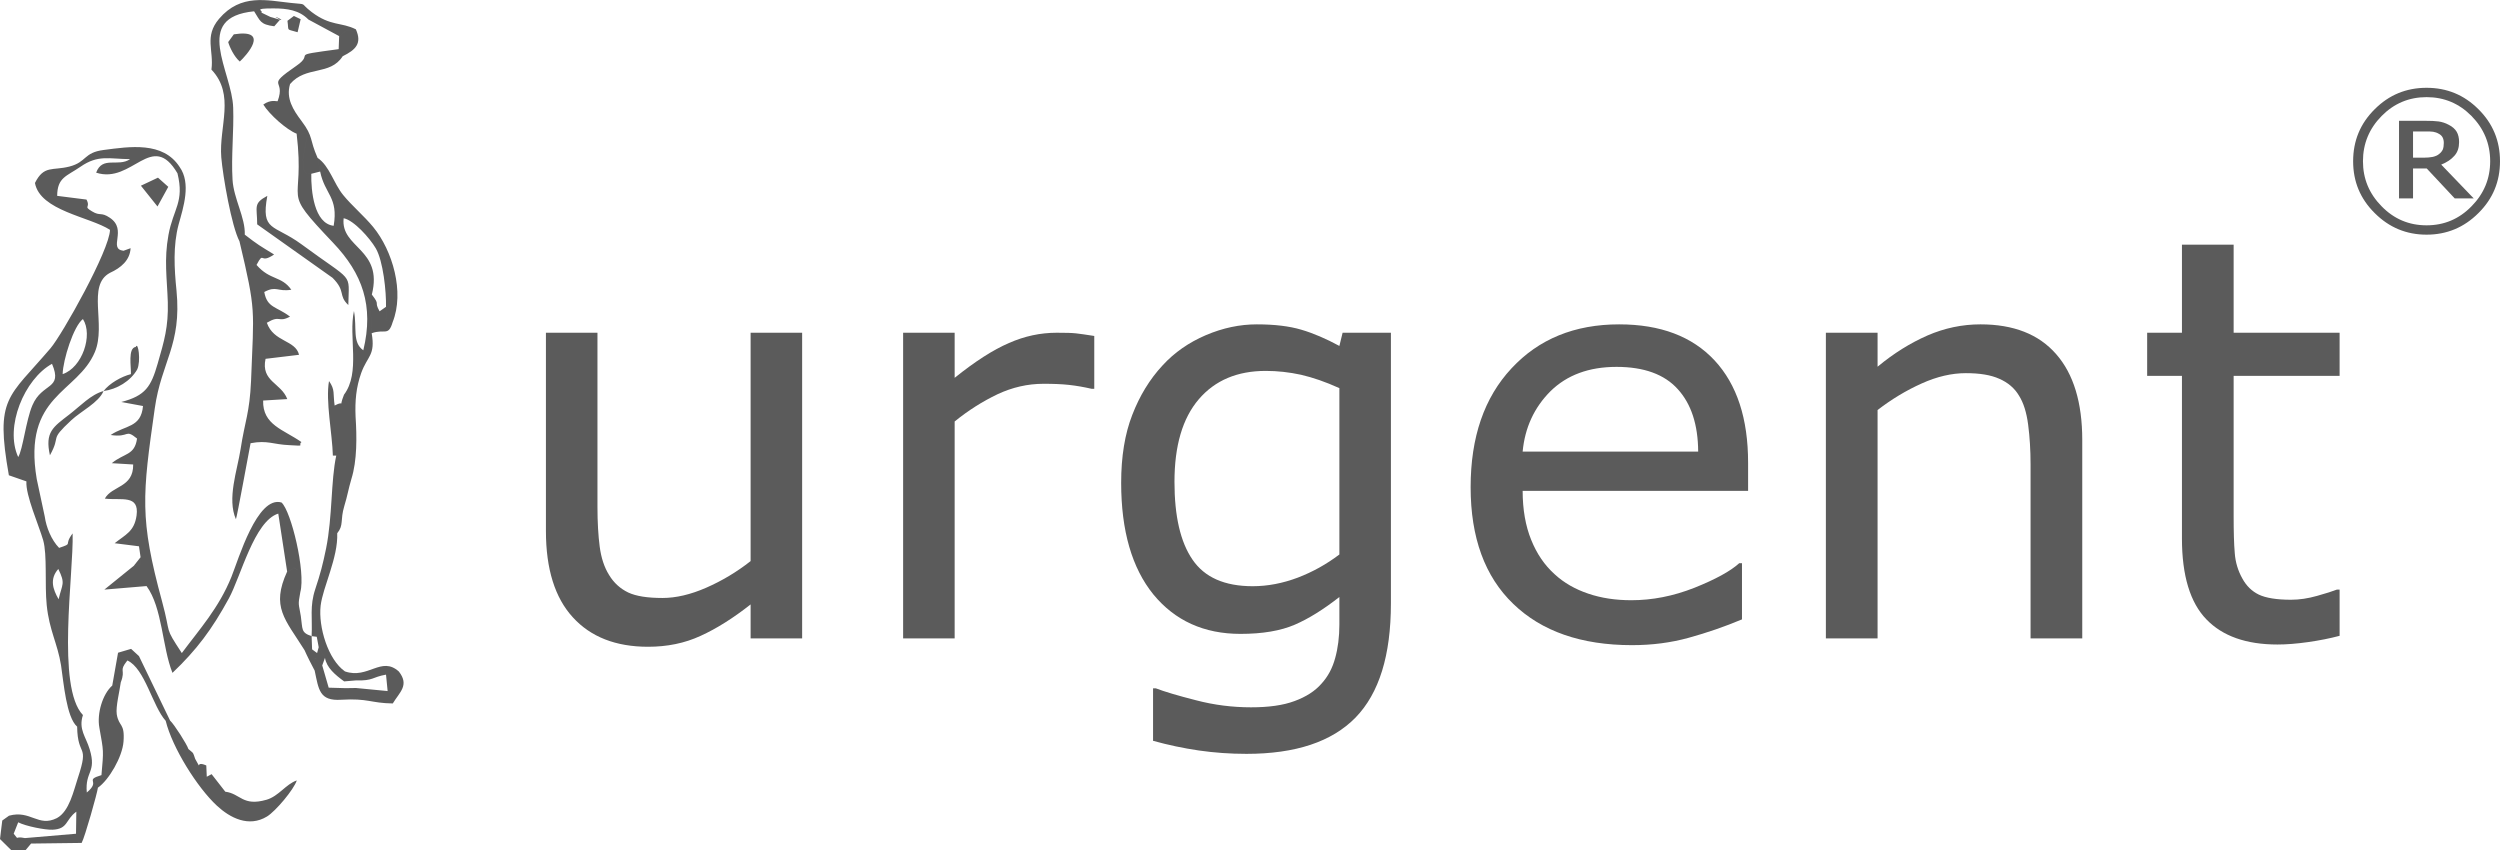
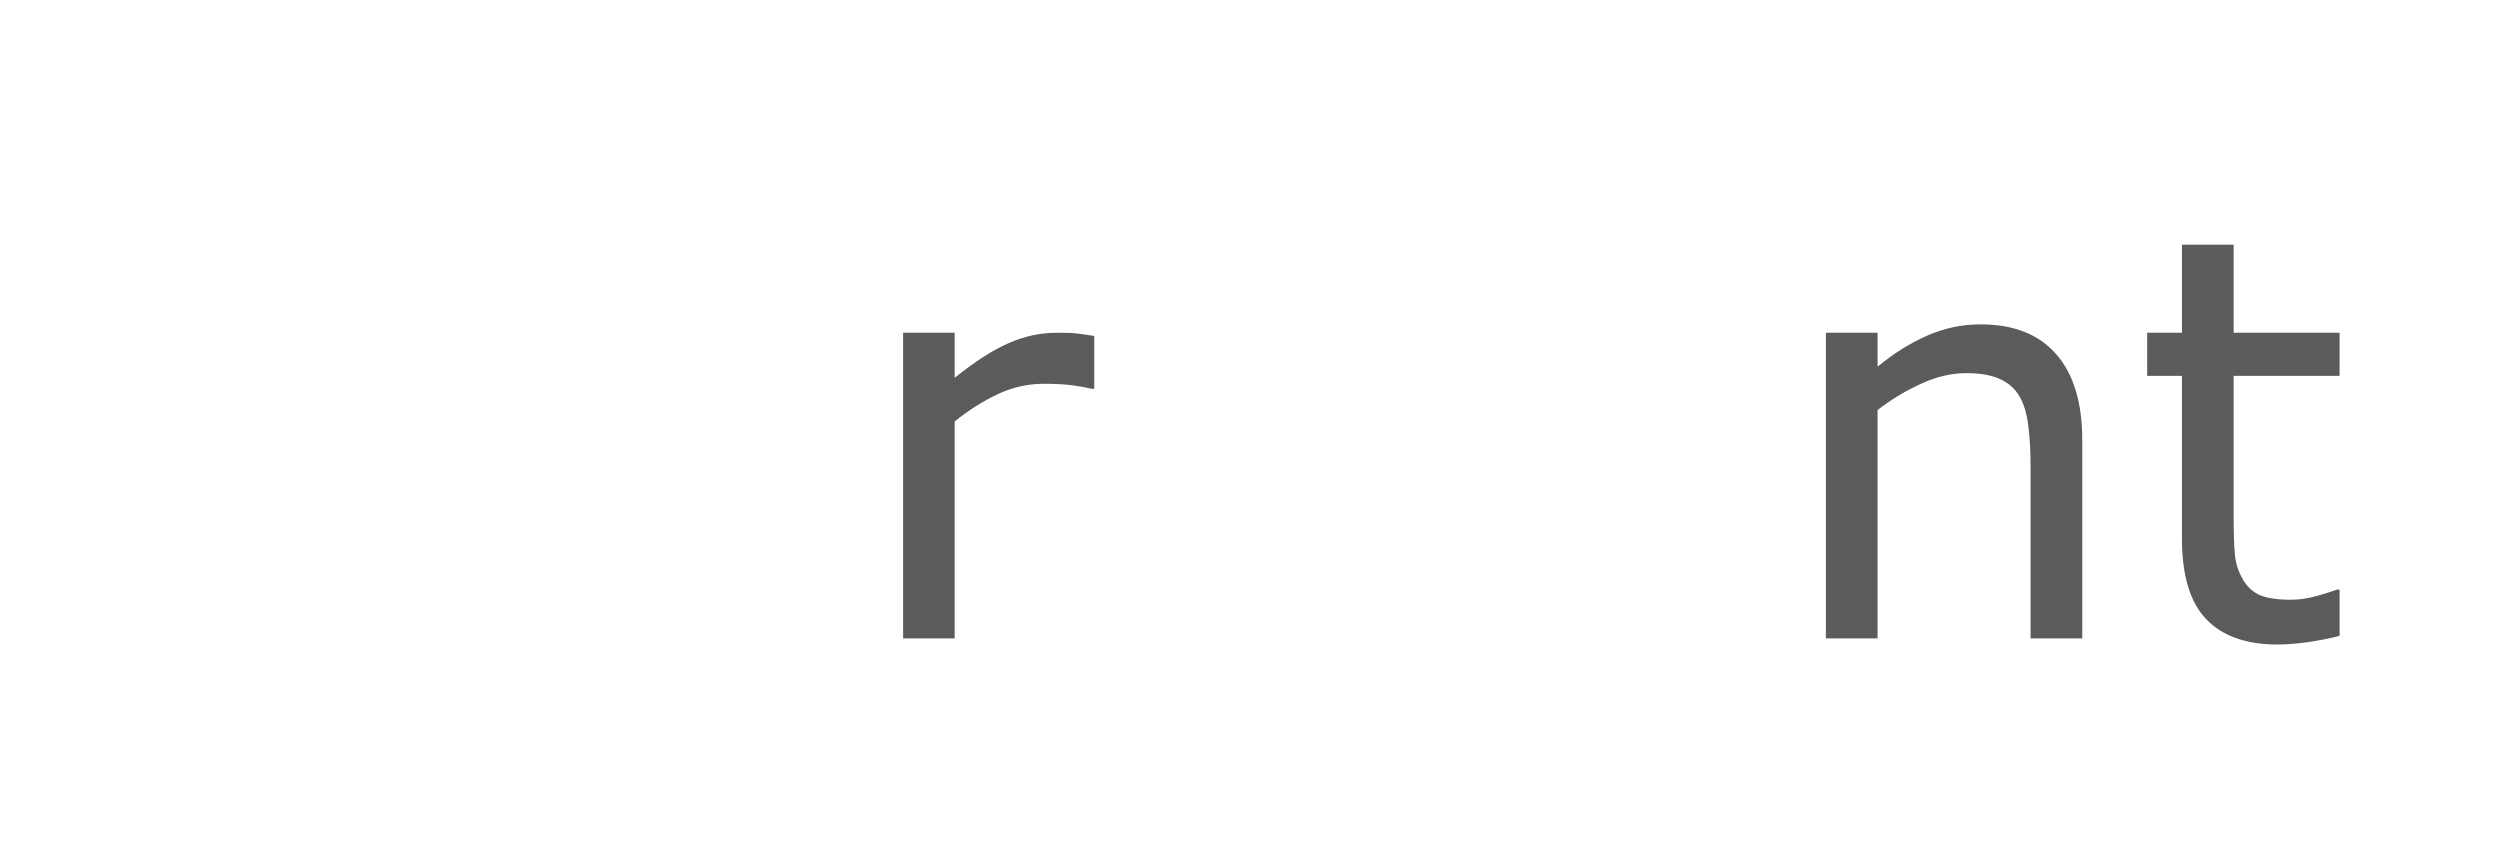
<svg xmlns="http://www.w3.org/2000/svg" xml:space="preserve" width="155.242mm" height="52.804mm" version="1.1" style="shape-rendering:geometricPrecision; text-rendering:geometricPrecision; image-rendering:optimizeQuality; fill-rule:evenodd; clip-rule:evenodd" viewBox="0 0 15524 5280">
  <defs>
    <style type="text/css">
   
    .fil0 {fill:#5B5B5B}
    .fil2 {fill:#5B5B5B;fill-rule:nonzero}
    .fil1 {fill:#5B5B5B;fill-rule:nonzero}
   
  </style>
  </defs>
  <g id="Warstwa_x0020_1">
    <g id="_2654095586592">
-       <path class="fil0" d="M364 3721c-36,-62 -57,-126 -2,-188 46,93 24,92 2,188zm-251 -883c-86,-187 39,-485 210,-579 69,163 -61,114 -122,258 -40,94 -59,274 -88,321zm276 -515c2,-88 68,-299 126,-342 64,100 -5,302 -126,342zm90 2189l40 -10 -4 -62c-166,-173 -57,-878 -64,-1128 -59,78 8,59 -84,90 -48,-49 -80,-129 -89,-194l-50 -234c-88,-523 253,-531 361,-788 72,-171 -52,-415 94,-492 32,-50 26,-37 64,-76 49,-52 68,-28 20,-61 -99,-12 27,-130 -85,-205 -56,-38 -59,-8 -111,-40 -57,-34 -6,-20 -34,-73l-182 -23c1,-115 58,-121 145,-181 110,-76 177,-48 308,-47 -75,51 -172,-22 -211,84 225,73 346,-266 505,4 44,179 -26,219 -56,383 -28,155 -9,265 -4,417 4,154 -22,240 -63,382 -41,142 -75,199 -226,238l135 25c-12,136 -110,118 -201,180 120,18 87,-41 164,22 -15,106 -79,89 -157,153l133 8c2,145 -132,131 -176,212 102,12 215,-27 197,105 -14,100 -70,119 -136,172l151 19 10 68 -1 43 -41 10 -183 148 262 -22c99,135 97,380 161,539 150,-143 244,-268 350,-462 74,-135 158,-481 307,-527l55 360c62,-20 18,-36 68,-9l-2 136 16 0c34,-124 -57,-503 -117,-556 -151,-44 -267,353 -311,462 -78,193 -198,325 -308,473 -113,-173 -63,-101 -123,-322 -140,-514 -122,-657 -45,-1197 41,-291 168,-393 135,-732 -14,-137 -22,-279 13,-410 30,-108 79,-256 6,-358 -103,-159 -310,-126 -471,-105 -126,16 -104,75 -213,103 -105,27 -158,-10 -214,102 32,173 341,210 466,291 -2,125 -296,649 -369,735 -264,310 -345,303 -259,789l109 38c-6,85 77,272 104,365 26,91 9,276 22,403 16,158 67,237 89,374 16,106 33,323 100,381zm1008 -3014c105,442 89,414 72,866 -9,203 -38,248 -65,425 -21,133 -85,308 -29,435 7,-14 79,-412 91,-472 105,-20 140,8 240,12 110,7 50,2 76,-19 -111,-78 -242,-106 -238,-258l150 -9c-38,-101 -165,-109 -135,-250l208 -25c-22,-93 -158,-78 -200,-199 86,-51 68,2 144,-38 -84,-64 -142,-53 -160,-153 77,-41 80,0 168,-14 -61,-87 -132,-57 -216,-154 49,-92 17,-1 109,-65 -90,-55 -99,-59 -182,-123l-33 41zm649 953c12,34 21,39 35,64 9,15 25,45 37,72 -4,-97 3,-181 35,-271 39,-108 89,-108 65,-247 10,-125 -32,-112 1,-240 72,-286 -196,-288 -175,-474 63,12 162,123 199,186 47,80 66,271 64,364 19,98 -35,74 41,96 75,-187 0,-445 -121,-592 -57,-69 -132,-132 -185,-197 -61,-74 -85,-181 -160,-232l16 85c29,143 114,158 84,337 -122,-14 -141,-217 -139,-323 -22,-9 -48,30 -52,-87 0,-19 21,-111 26,-147 -26,-37 -6,-2 -65,-15 56,469 -111,322 227,678 181,190 254,390 187,667 -70,-49 -38,-139 -58,-244 -35,160 42,382 -62,520zm-48 378c-34,157 -23,377 -63,576 -20,98 -36,159 -67,252 -36,108 -17,181 -23,293l32 4 12 65 39 66c10,61 64,106 119,146l72 -6c111,3 99,-20 188,-36l10 102 -197 -19 -64 1 -105 -3 -40 -138 -45 -47 -2 79c25,118 29,190 165,181 168,-10 182,21 320,23 43,-71 104,-113 38,-198 -109,-99 -191,49 -335,-1 -105,-73 -166,-277 -151,-408 14,-117 109,-297 103,-450 -5,-95 35,-157 37,-269 1,-89 -21,-173 -34,-270l-9 57zm-775 -2397c149,157 46,353 61,544 10,119 64,429 113,522l33 -41c4,-106 -69,-223 -76,-341 -9,-148 9,-301 4,-447 -6,-226 -257,-561 130,-599 38,59 37,82 125,93l36 -41c-91,-50 90,32 -42,-12 -5,-2 -13,-3 -18,-5l-56 -27c17,-12 -60,-26 74,-26 88,0 161,11 218,69l191 103c74,-52 16,-32 124,-28 -7,98 -4,121 -102,153 81,-40 121,-79 82,-167 -91,-46 -156,-18 -274,-107 -81,-62 -19,-45 -129,-57 -147,-15 -311,-61 -447,99 -93,110 -31,196 -47,315zm793 -208l-3 81c-325,44 -141,20 -262,103 -201,139 -63,75 -117,220 -7,3 -41,-13 -89,21 38,62 145,157 207,181 59,13 39,-22 65,15 -5,36 -26,128 -26,147 4,117 30,78 52,87l55 -14 -16 -85c-52,-117 -24,-128 -99,-228 -53,-70 -98,-141 -72,-230 99,-116 248,-50 327,-173 98,-32 95,-55 102,-153 -108,-4 -50,-24 -124,28zm-1627 4288c3,195 77,100 5,317 -27,81 -53,209 -131,251 -116,58 -163,-52 -297,-15l57 41c46,24 167,48 213,46 98,-4 79,-62 148,-112l-2 137 -317 27 -43 58 81 -24 314 -4c20,-36 97,-309 101,-343l22 -78c-112,34 1,32 -91,108 -12,-134 62,-122 18,-268 -23,-78 -71,-124 -42,-213l4 62 -40 10zm920 404l-33 33 -82 -126 -3 -70c-78,-34 -20,43 -69,-41 -16,-44 -5,-29 -42,-61 -9,-29 -88,-153 -114,-177l-27 2c41,167 196,414 318,527 82,76 198,136 311,67 54,-33 167,-168 185,-224 -68,23 -112,98 -188,120 -149,43 -161,-38 -256,-50zm668 -2087l21 0 9 -57c13,97 35,181 34,270 -2,112 -42,174 -37,269 42,-51 17,-79 44,-169 20,-65 25,-104 44,-168 36,-115 34,-262 26,-387 -12,-27 -28,-57 -37,-72 -14,-25 -23,-30 -35,-64 -37,94 12,29 -58,67 -11,-75 4,-97 -35,-152 -22,124 20,324 24,463zm-1437 1984l-22 78c68,-47 152,-191 159,-286 9,-118 -29,-90 -42,-170 -7,-47 18,-144 25,-198l-50 18 -3 2c-60,53 -96,174 -80,261 27,153 27,136 13,295zm967 -3420l468 332c85,85 33,108 98,169 3,-209 40,-133 -292,-378 -171,-125 -252,-77 -211,-300 -90,48 -63,68 -63,177zm294 2644l21 26 26 -31 -3 -82c-68,-22 -55,-44 -67,-124 -13,-82 -19,-64 -3,-150l-16 0 2 -136c-50,-27 -6,-11 -68,9 -101,221 -13,295 108,488zm-1194 220l3 -2 50 -18c33,-85 -16,-65 41,-136 109,50 156,284 238,375l27 -2 -193 -400 -49 -45 -81 24 -36 204zm-504 981l-81 24 43 -58c-73,-15 -30,20 -70,-27l28 -71 -57 -41 -42 30 -14 115 71 70 87 0 35 -42zm450 -2810c-78,21 -144,93 -213,146 -101,78 -152,109 -120,253 73,-131 -10,-85 133,-218 60,-56 170,-109 200,-181zm774 -2167c9,32 37,91 72,121 39,-36 193,-205 -37,-169l-35 48zm891 1808c81,-29 103,22 130,-68 -76,-22 -22,2 -41,-96l-40 28c-37,-66 7,-33 -48,-104 -33,128 9,115 -1,240zm-1433 -916l103 129 67 -122 -64 -57 -106 50zm-232 1275c83,-11 167,-61 209,-134 -29,-40 -18,-80 -9,-140 -50,7 -28,124 -30,169 -59,15 -133,57 -170,105zm1295 1604l-26 31 -21 -26c11,26 51,106 63,127l2 -79 45 47 17 -47 -39 -66 -10 36 -31 -23zm-71 -3913l-42 -20 -40 30c10,69 -11,48 63,71l19 -81zm-583 4704l82 126 33 -33 -85 -109 -30 16zm-601 -3129c68,-31 124,-78 128,-153l-44 16c48,33 29,9 -20,61 -38,39 -32,26 -64,76zm169 600c24,-51 6,-177 -9,-140 -9,60 -20,100 9,140zm-21 1219l41 -10 1 -43 -42 53zm32 561l-49 -45 49 45z" />
-       <path class="fil1" d="M4981 3964l-320 0 0 -211c-108,85 -211,150 -310,195 -99,46 -208,68 -327,68 -200,0 -356,-61 -467,-183 -111,-121 -167,-300 -167,-535l0 -1232 320 0 0 1081c0,97 5,179 14,248 9,68 28,127 58,175 30,50 71,86 119,109 49,23 120,34 213,34 83,0 174,-21 272,-64 98,-43 190,-98 275,-165l0 -1418 320 0 0 1898z" />
      <path id="1" class="fil1" d="M6795 2414l-17 0c-48,-11 -94,-19 -139,-24 -45,-5 -97,-7 -159,-7 -99,0 -194,22 -286,65 -92,44 -181,100 -266,169l0 1347 -320 0 0 -1898 320 0 0 280c127,-102 239,-174 337,-216 97,-43 196,-64 297,-64 56,0 96,1 121,4 25,3 62,8 112,16l0 328z" />
-       <path id="2" class="fil1" d="M8637 3747c0,322 -73,558 -220,709 -147,150 -372,225 -677,225 -101,0 -199,-7 -296,-21 -96,-14 -190,-34 -284,-60l0 -326 17 0c52,20 135,45 249,74 114,30 228,44 342,44 109,0 199,-12 271,-39 71,-26 127,-62 167,-108 40,-44 68,-96 85,-159 17,-61 26,-131 26,-207l0 -172c-97,76 -189,134 -277,172 -88,38 -201,57 -337,57 -227,0 -407,-82 -541,-245 -133,-164 -200,-395 -200,-693 0,-164 23,-304 69,-422 46,-119 108,-221 188,-307 74,-81 164,-143 269,-188 106,-45 211,-67 316,-67 110,0 202,11 276,33 75,22 154,56 237,101l20 -82 300 0 0 1681zm-320 -304l0 -1033c-86,-39 -165,-66 -238,-83 -74,-16 -146,-24 -219,-24 -176,0 -315,58 -416,176 -101,118 -151,289 -151,513 0,213 37,374 112,483 75,110 199,165 374,165 92,0 186,-18 279,-53 94,-36 180,-84 259,-144z" />
-       <path id="3" class="fil1" d="M10855 3048l-1400 0c0,116 18,218 53,304 35,87 83,157 145,213 58,54 129,94 209,121 82,28 171,41 268,41 129,0 259,-25 391,-77 130,-52 224,-103 279,-153l17 0 0 349c-107,45 -218,83 -330,114 -112,31 -229,46 -353,46 -315,0 -561,-86 -737,-256 -177,-170 -265,-412 -265,-725 0,-310 84,-556 254,-738 169,-182 392,-273 668,-273 257,0 454,75 593,224 139,150 208,361 208,636l0 174zm-310 -244c-1,-167 -43,-296 -127,-388 -83,-92 -210,-138 -380,-138 -172,0 -308,51 -410,151 -101,101 -159,226 -173,375l1090 0z" />
      <path id="4" class="fil1" d="M12930 3964l-321 0 0 -1081c0,-87 -5,-169 -15,-246 -10,-77 -29,-136 -56,-179 -28,-48 -70,-83 -123,-106 -53,-24 -122,-35 -208,-35 -87,0 -179,21 -274,64 -96,43 -187,98 -274,165l0 1418 -321 0 0 -1898 321 0 0 211c100,-83 203,-147 310,-194 106,-46 216,-69 329,-69 205,0 362,61 470,185 108,123 162,301 162,533l0 1232z" />
      <path id="5" class="fil1" d="M14528 3948c-60,16 -126,29 -196,39 -71,10 -134,15 -190,15 -193,0 -341,-52 -441,-156 -101,-104 -152,-272 -152,-502l0 -1010 -216 0 0 -268 216 0 0 -547 321 0 0 547 658 0 0 268 -658 0 0 867c0,100 2,178 7,234 4,56 20,109 47,157 25,46 59,79 102,100 44,21 111,32 200,32 52,0 106,-8 162,-24 57,-16 98,-29 123,-39l17 0 0 287z" />
-       <path class="fil2" d="M15524 1001c0,126 -44,233 -134,322 -89,89 -196,134 -322,134 -126,0 -233,-45 -322,-134 -90,-89 -134,-196 -134,-322 0,-126 44,-234 134,-323 89,-89 196,-133 322,-133 126,0 233,44 322,133 90,89 134,197 134,323zm-61 0c0,-109 -39,-203 -116,-281 -77,-78 -170,-117 -279,-117 -109,0 -202,39 -279,117 -77,78 -116,172 -116,281 0,109 39,202 116,280 77,79 170,118 279,118 109,0 202,-39 279,-118 77,-78 116,-171 116,-280zm-102 231l-118 0 -174 -186 -85 0 0 186 -87 0 0 -482 164 0c33,0 60,1 82,4 21,3 43,10 63,21 22,11 39,26 49,43 10,17 15,39 15,64 0,34 -9,63 -29,85 -20,23 -47,41 -82,55l202 210zm-186 -344c0,-13 -2,-24 -7,-34 -5,-10 -13,-18 -25,-24 -10,-6 -22,-10 -34,-12 -13,-2 -28,-2 -46,-2l-79 0 0 163 67 0c22,0 40,-2 56,-5 16,-4 29,-9 39,-18 11,-8 18,-18 23,-28 4,-11 6,-24 6,-40z" />
    </g>
  </g>
</svg>